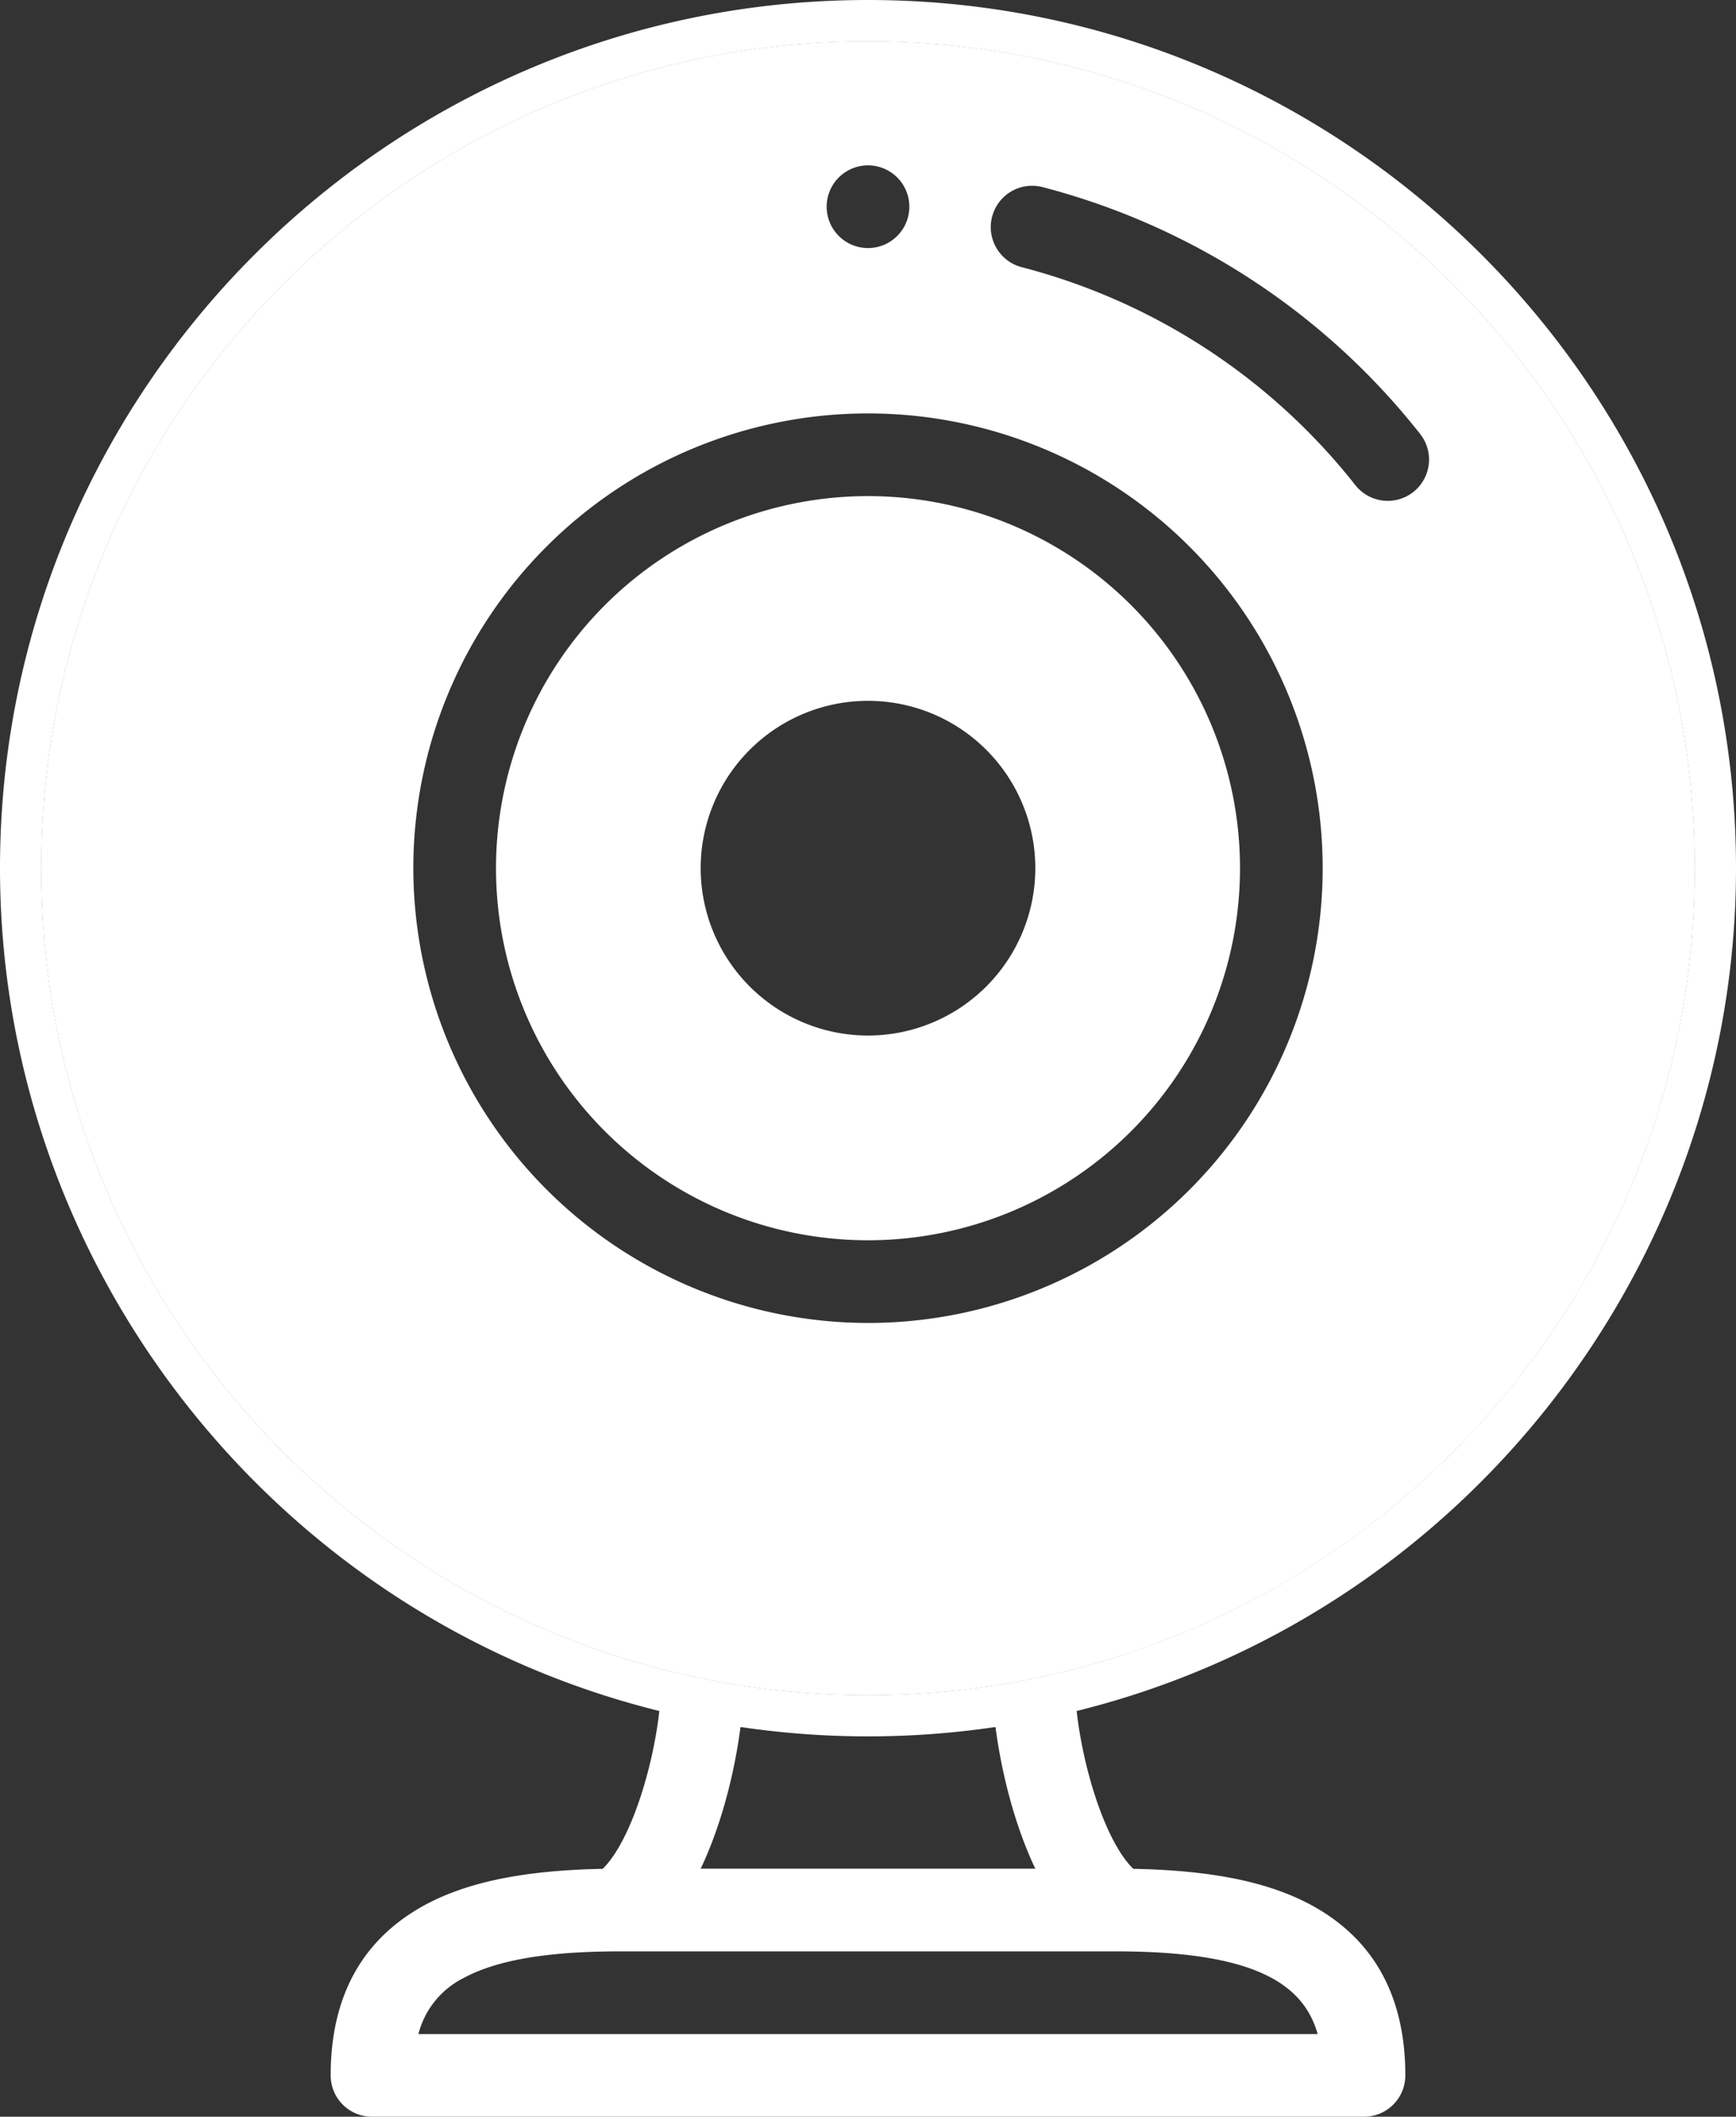
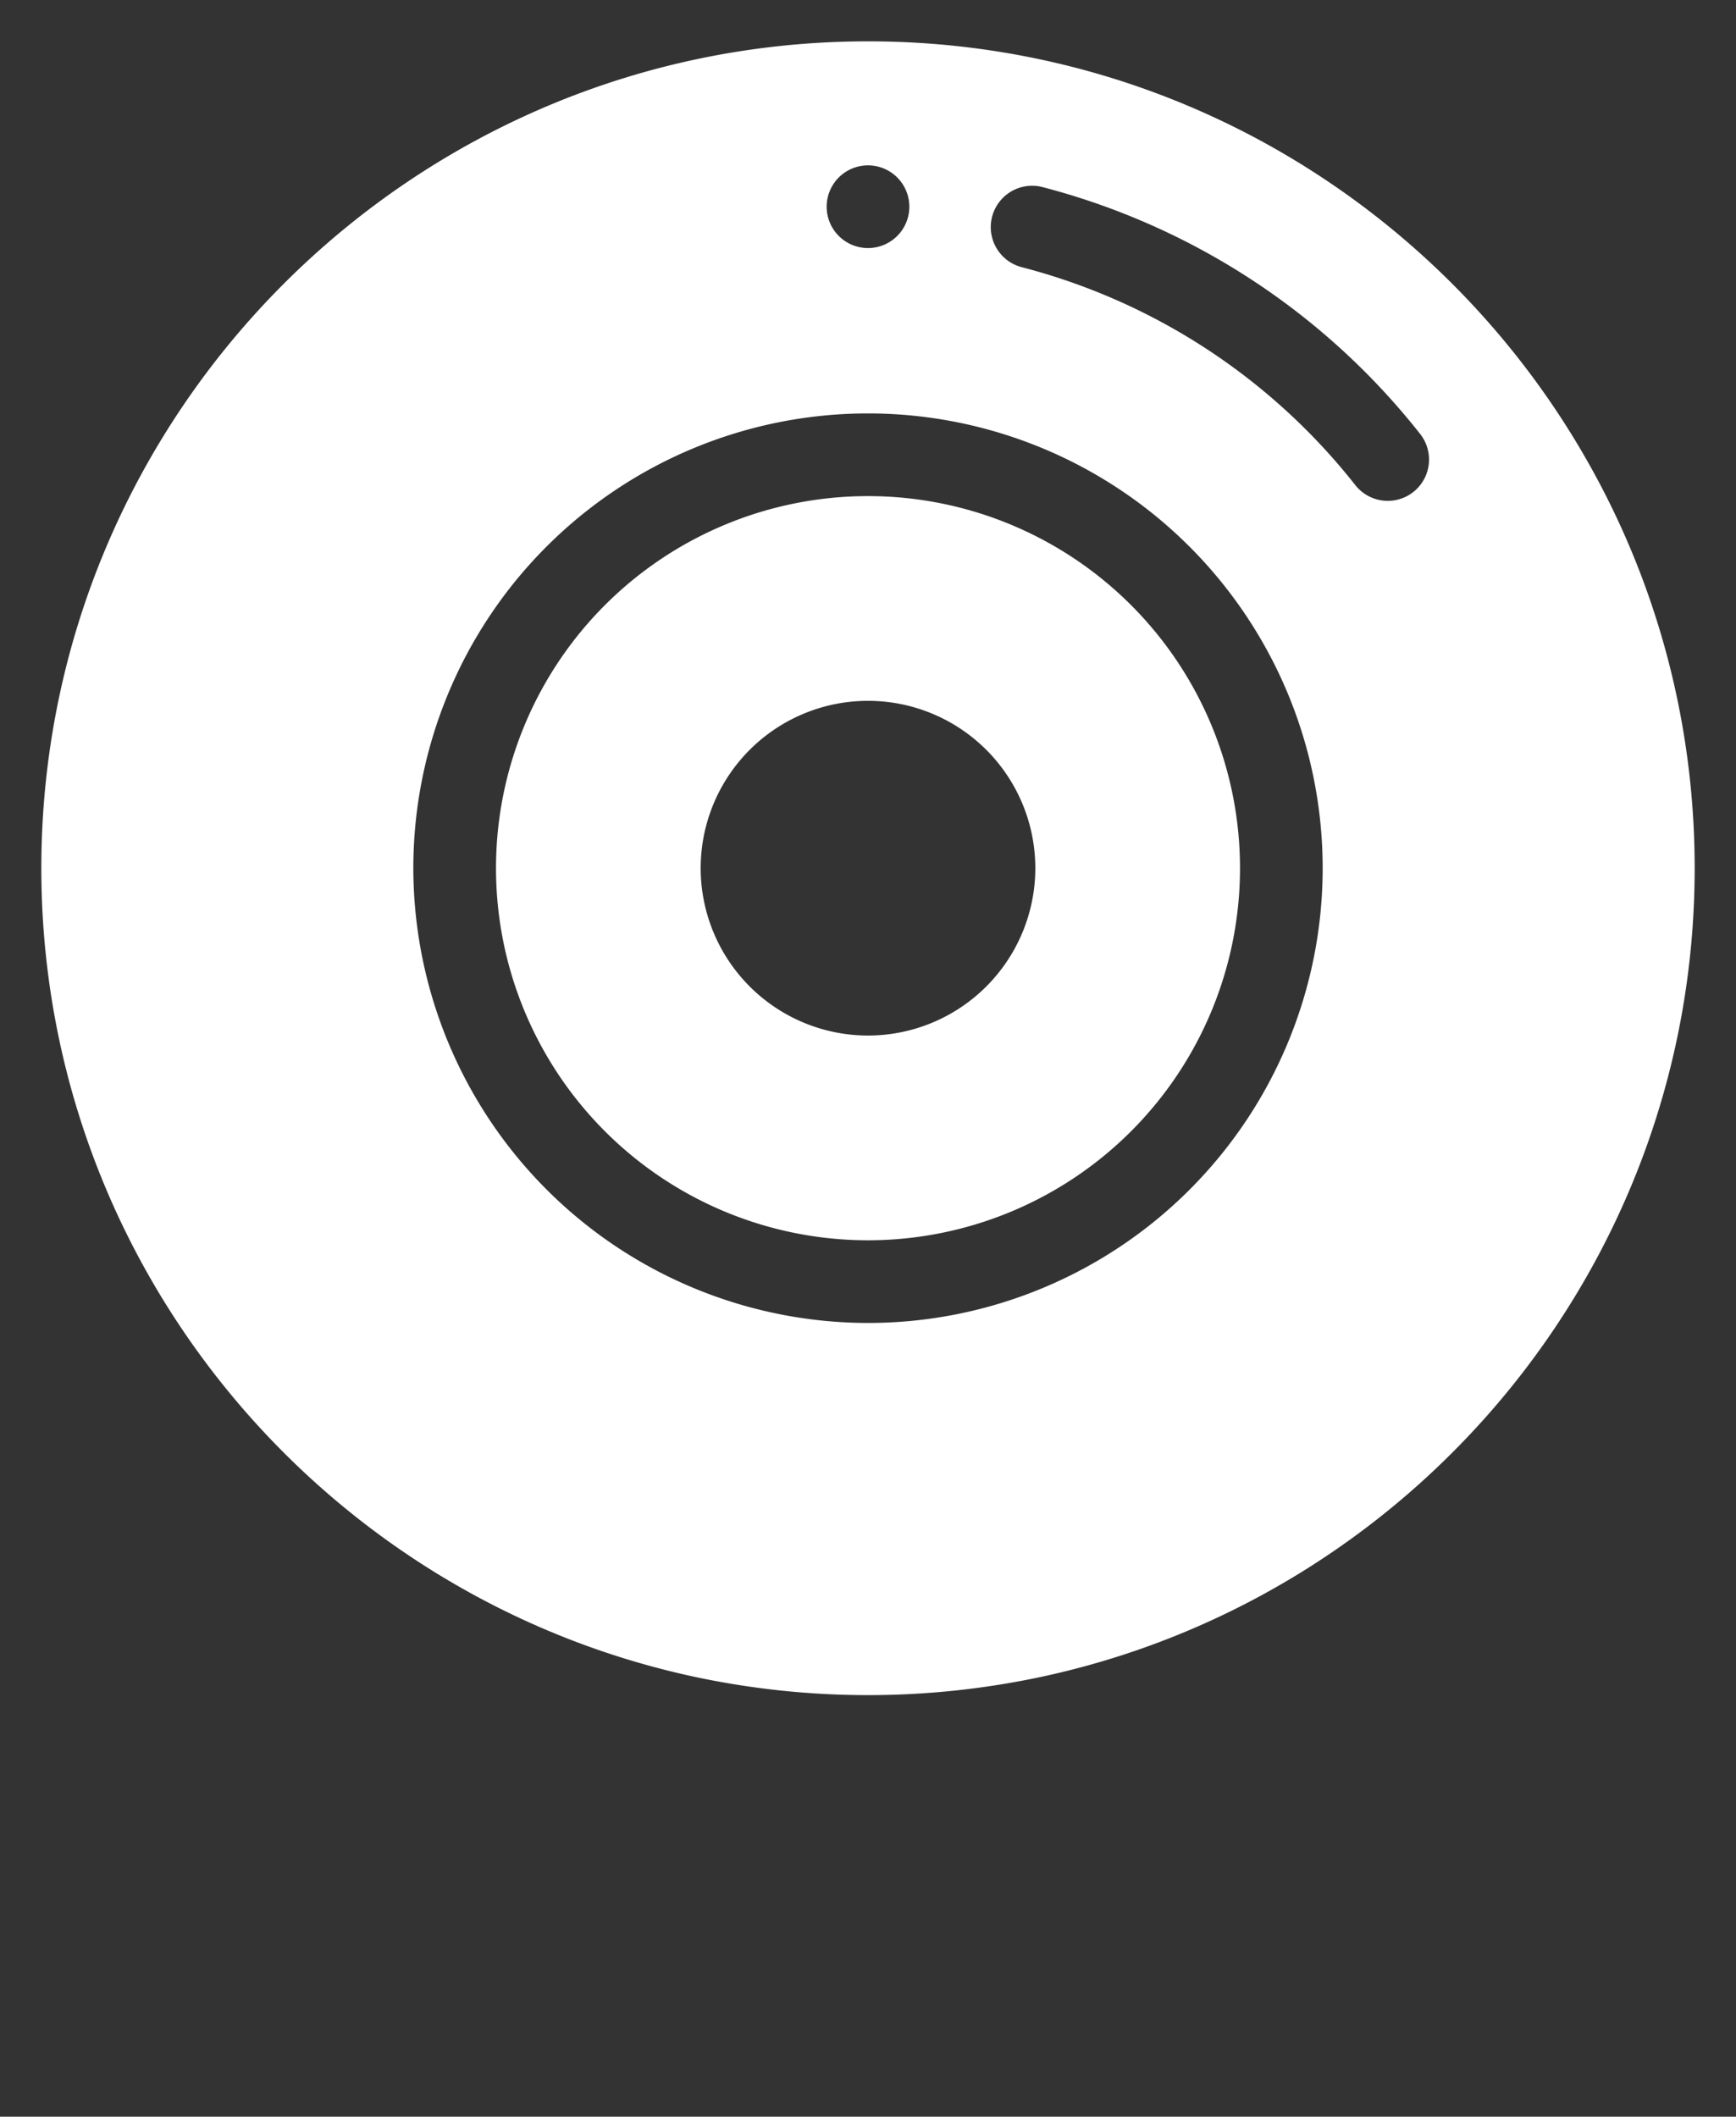
<svg xmlns="http://www.w3.org/2000/svg" width="420" height="512" viewBox="0 0 420 512">
  <rect x="0" y="0" width="420" height="512" fill="#333333" stroke="none" />
  <defs>
    <style>.cls-1{fill:#fff;}</style>
  </defs>
  <title>webcam</title>
  <g id="Ebene_2" data-name="Ebene 2">
    <g id="Capa_1" data-name="Capa 1">
      <path class="cls-1" d="M210,120a90,90,0,1,0,90,90A90.1,90.1,0,0,0,210,120Zm0,130.48A40.48,40.48,0,1,1,250.48,210,40.51,40.51,0,0,1,210,250.48ZM210,120a90,90,0,1,0,90,90A90.1,90.1,0,0,0,210,120Zm0,130.48A40.48,40.48,0,1,1,250.48,210,40.51,40.51,0,0,1,210,250.48ZM210,10C99.72,10,10,99.72,10,210c0,96.59,68.82,177.4,160,196a201,201,0,0,0,80,0c91.18-18.58,160-99.39,160-196C410,99.72,320.28,10,210,10ZM100,210A110,110,0,1,1,210,320,110.13,110.13,0,0,1,100,210ZM220,50a10,10,0,1,1-10-10A10,10,0,0,1,220,50Zm121.94,69a10,10,0,0,1-14.05-1.67,151,151,0,0,0-80.68-52.7,10,10,0,0,1,5-19.38A171.26,171.26,0,0,1,343.61,105,10,10,0,0,1,341.94,119ZM300,210a90,90,0,1,0-90,90A90.1,90.1,0,0,0,300,210Zm-130.48,0A40.48,40.48,0,1,1,210,250.48,40.51,40.51,0,0,1,169.52,210ZM210,120a90,90,0,1,0,90,90A90.1,90.1,0,0,0,210,120Zm0,130.48A40.48,40.48,0,1,1,250.48,210,40.51,40.51,0,0,1,210,250.48ZM210,120a90,90,0,1,0,90,90A90.1,90.1,0,0,0,210,120Zm0,130.48A40.48,40.48,0,1,1,250.48,210,40.51,40.51,0,0,1,210,250.48Z" />
-       <path class="cls-1" d="M210,10C99.72,10,10,99.72,10,210c0,96.59,68.82,177.4,160,196a201,201,0,0,0,80,0c91.18-18.58,160-99.39,160-196C410,99.72,320.28,10,210,10Zm38,386.18H248a191.75,191.75,0,0,1-75.92,0h0C83.92,378.23,20,299.93,20,210,20,105.23,105.23,20,210,20s190,85.23,190,190C400,299.93,336.08,378.23,248,396.18Z" />
-       <path class="cls-1" d="M420,210C420,94.21,325.79,0,210,0S0,94.21,0,210c0,96.49,66.58,180.85,159.52,203.86-1.59,14.12-7,31.44-13.57,38.05l-.13.13c-18.9.35-32.64,3.15-43,8.73C87.68,469,80,482.82,80,502a10,10,0,0,0,10,10H330a10,10,0,0,0,10-10c0-19.19-7.68-33.06-22.82-41.23-10.35-5.58-24.09-8.38-43-8.73l-.13-.13c-6.61-6.61-12-23.93-13.57-38.05C353.42,390.85,420,306.49,420,210ZM169.52,452c5.06-10.6,8.24-23.47,9.63-34.27a210.77,210.77,0,0,0,61.7,0c1.4,10.8,4.57,23.67,9.63,34.27Zm149.27,40H101.23a21,21,0,0,1,11.08-13.63c8-4.29,20.29-6.37,37.69-6.37H270C303.23,472,315.3,479.69,318.79,492ZM250,406a201,201,0,0,1-80,0C78.82,387.4,10,306.59,10,210,10,99.72,99.72,10,210,10S410,99.72,410,210C410,306.59,341.18,387.4,250,406Z" />
    </g>
  </g>
</svg>